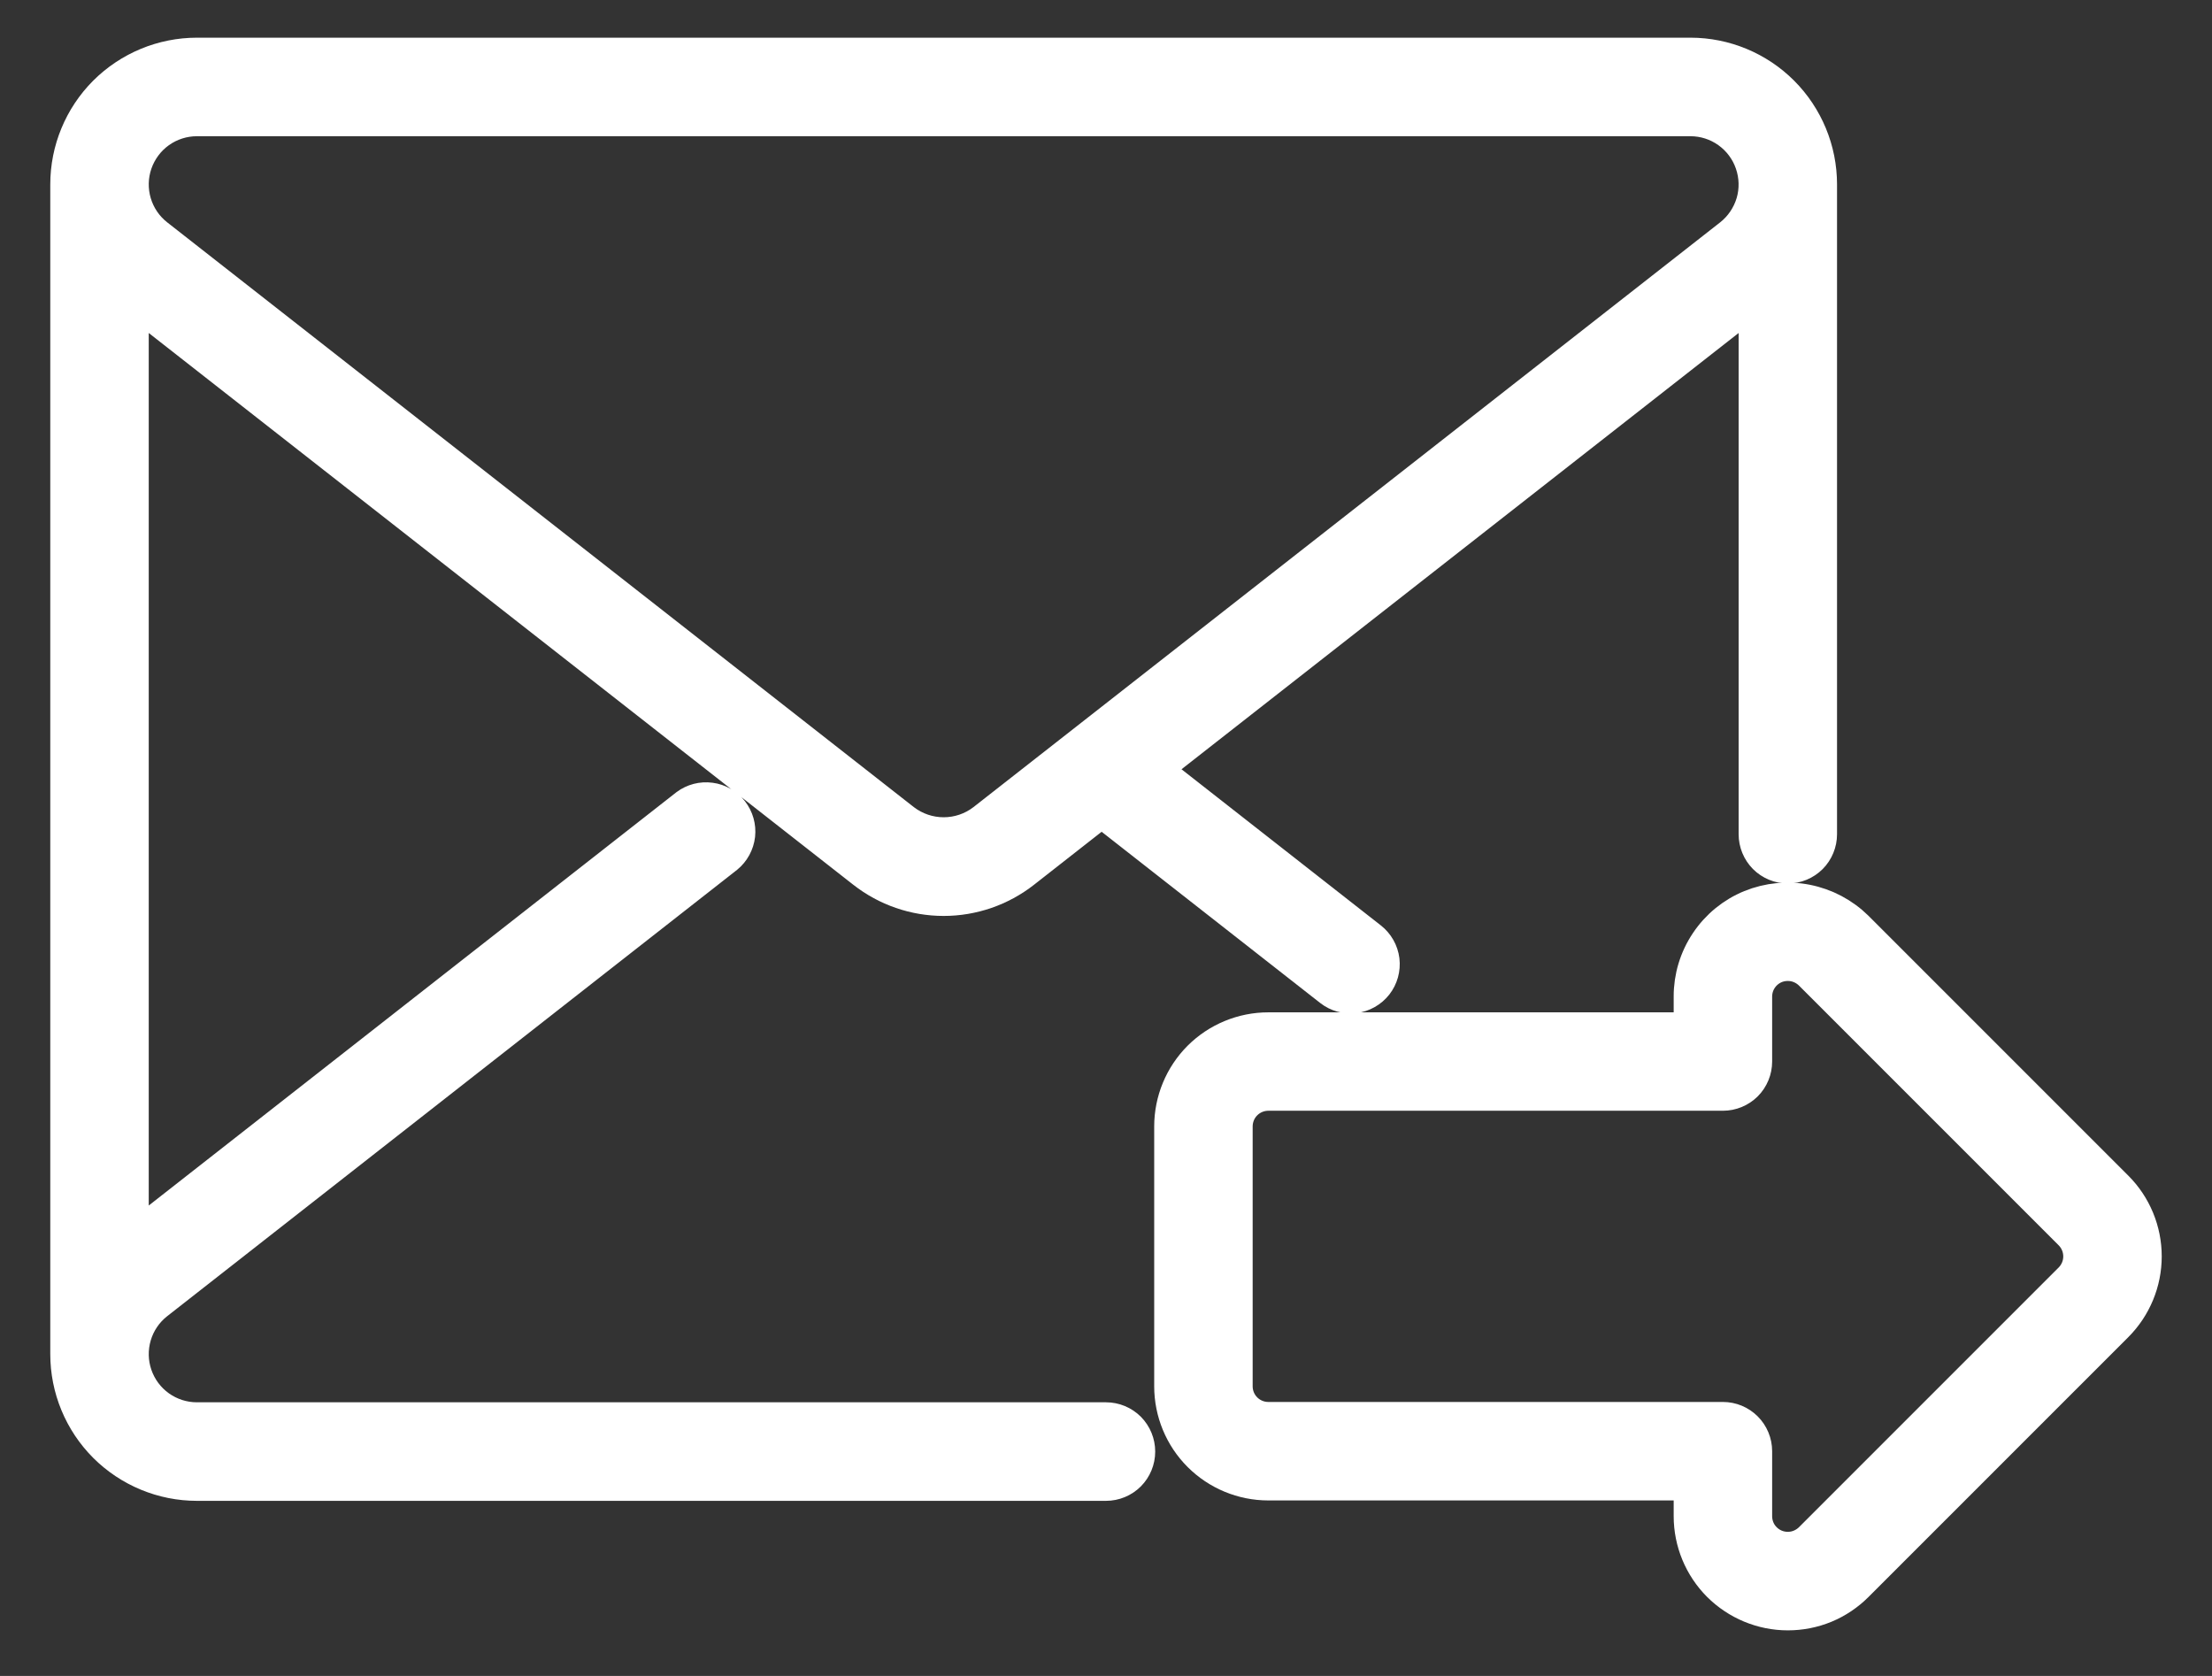
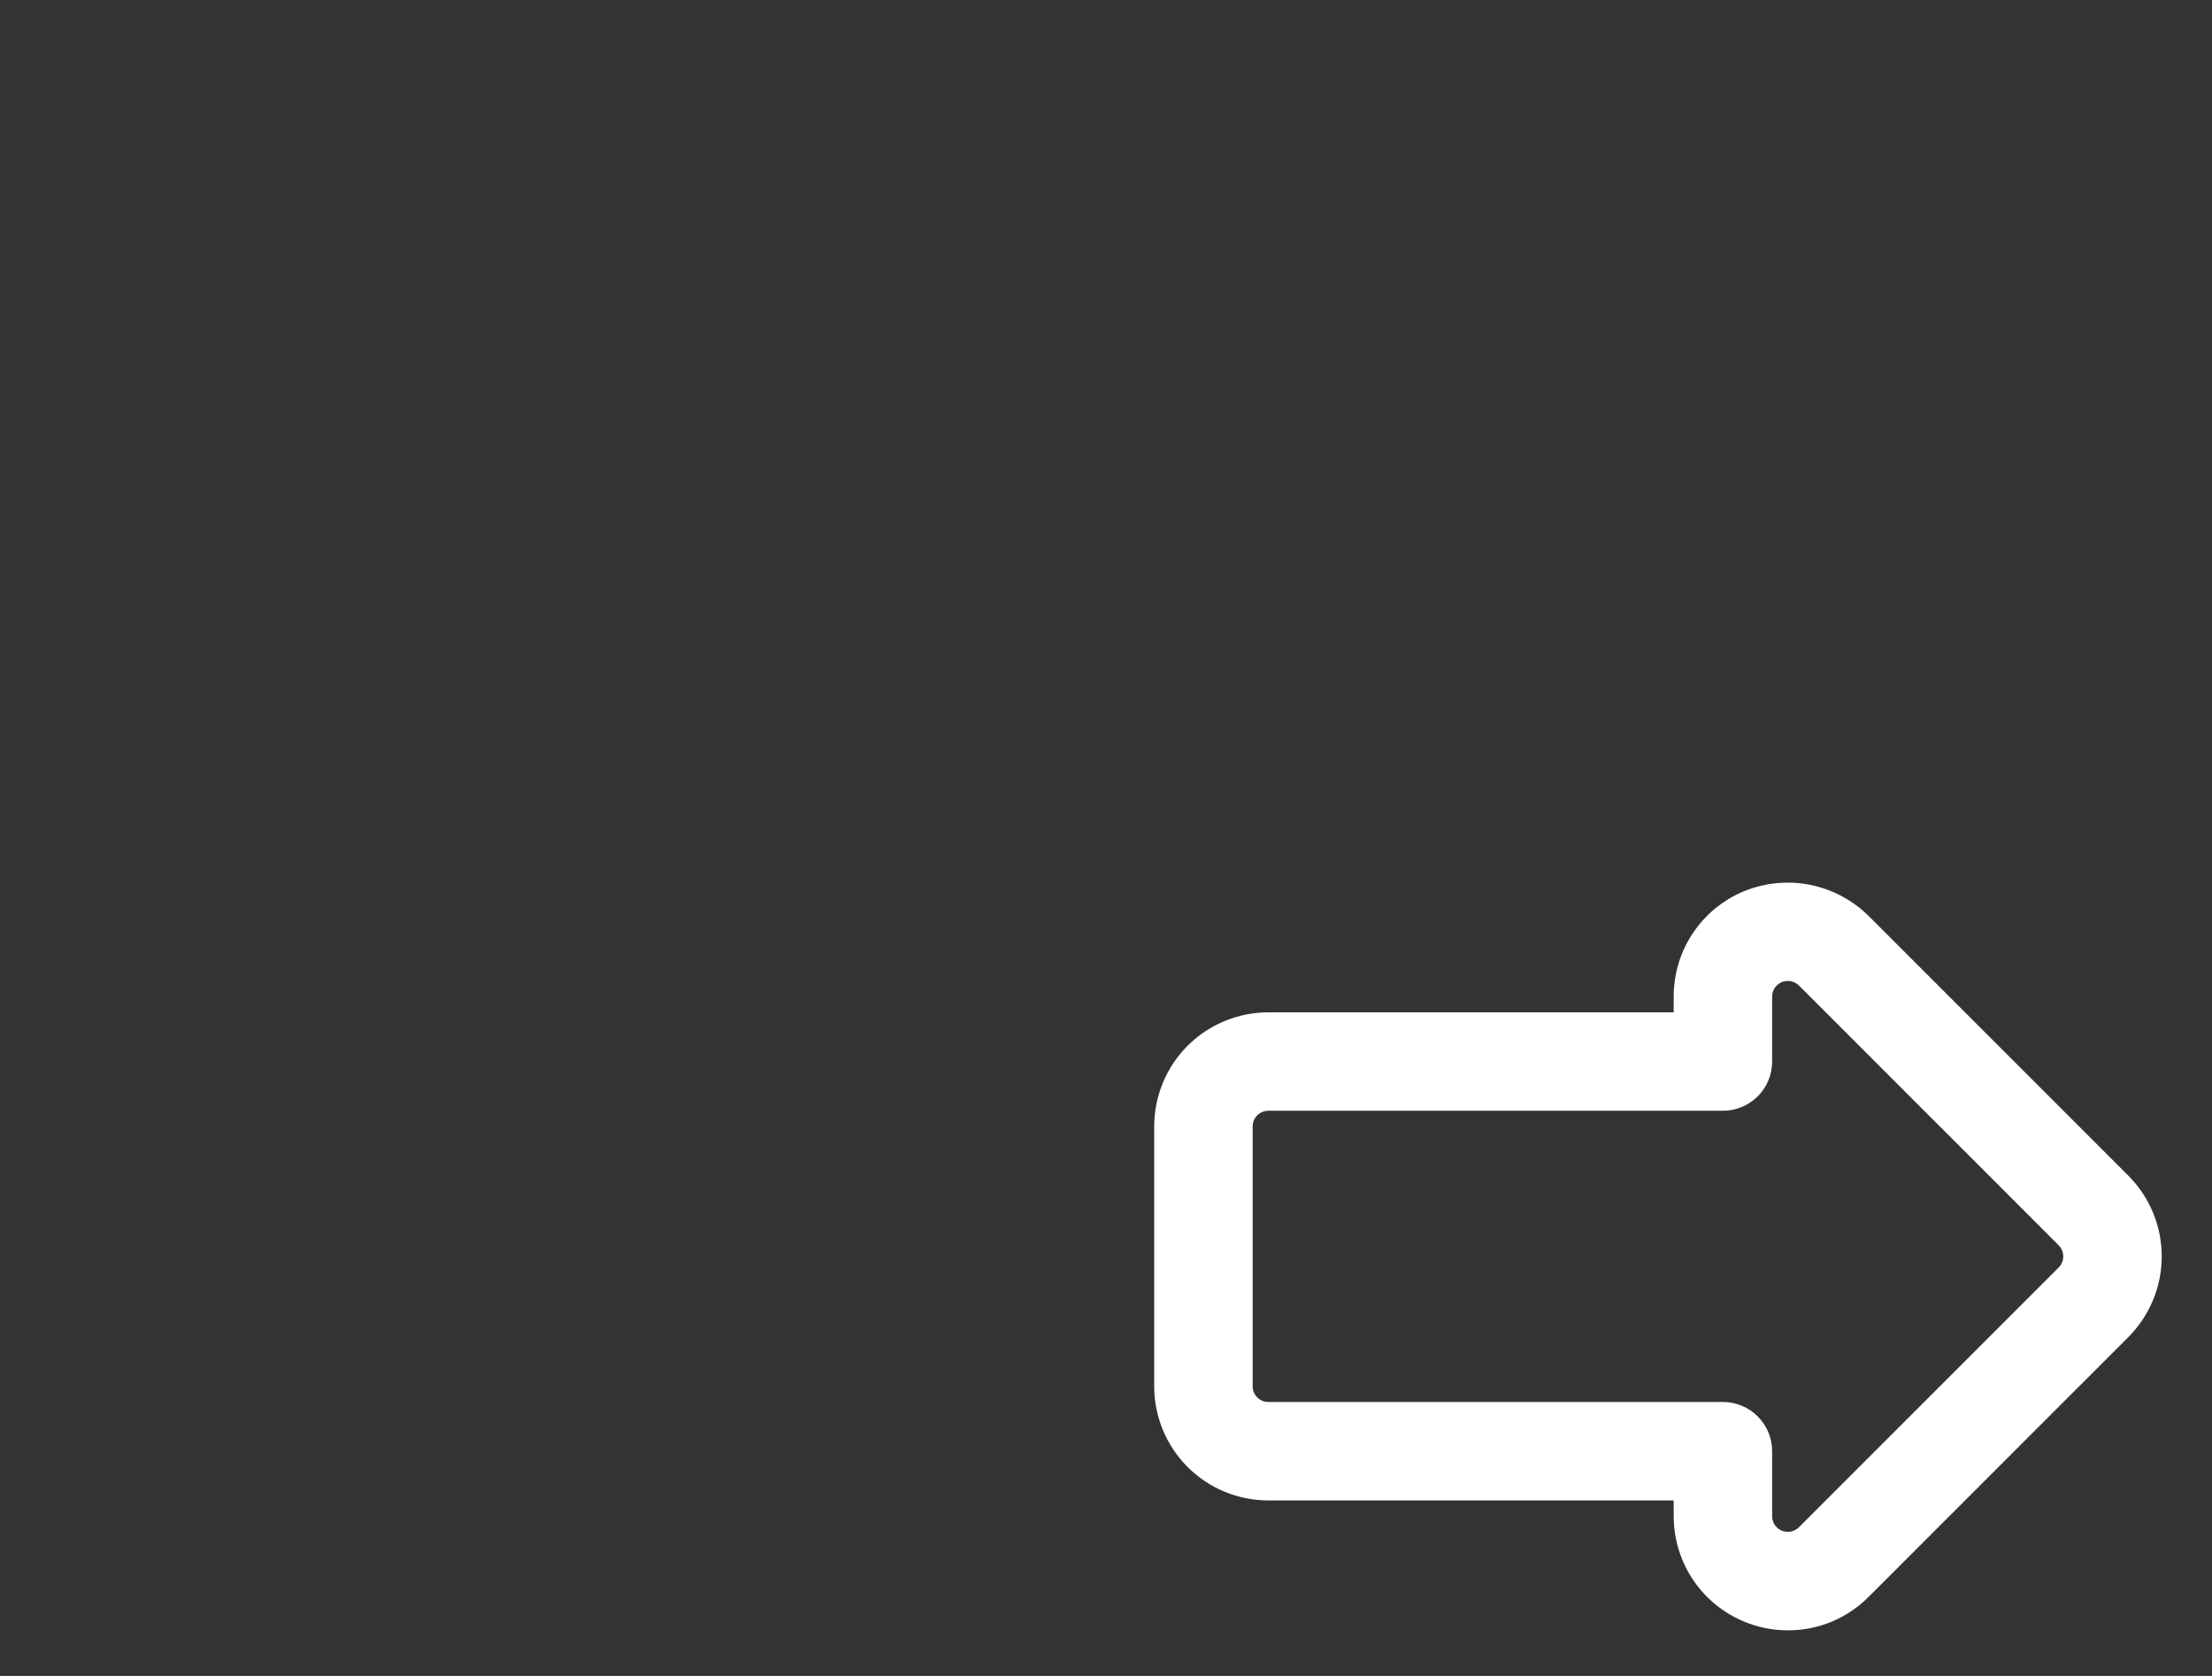
<svg xmlns="http://www.w3.org/2000/svg" width="33" height="25" viewBox="0 0 33 25" fill="none">
  <rect x="0" y="0" width="33" height="25" fill="#333333" stroke="none" />
  <path d="M26.672 24.07C26.287 24.07 25.917 23.916 25.644 23.644C25.372 23.371 25.219 23.002 25.219 22.616V22.132H18.922C18.537 22.132 18.167 21.979 17.894 21.706C17.622 21.434 17.469 21.064 17.469 20.679V16.804C17.469 16.418 17.622 16.049 17.894 15.776C18.167 15.504 18.537 15.351 18.922 15.351H25.219V14.866C25.218 14.579 25.303 14.298 25.463 14.059C25.623 13.819 25.85 13.633 26.116 13.524C26.382 13.416 26.674 13.388 26.955 13.444C27.236 13.5 27.495 13.637 27.7 13.839L31.575 17.714C31.847 17.986 32 18.356 32 18.741C32 19.127 31.847 19.496 31.575 19.769L27.7 23.644C27.565 23.779 27.405 23.887 27.229 23.96C27.052 24.033 26.863 24.07 26.672 24.07ZM18.922 16.319C18.793 16.319 18.67 16.37 18.579 16.461C18.488 16.552 18.438 16.675 18.438 16.804V20.679C18.438 20.807 18.488 20.93 18.579 21.021C18.67 21.112 18.793 21.163 18.922 21.163H25.703C25.832 21.163 25.955 21.214 26.046 21.305C26.137 21.396 26.188 21.519 26.188 21.648V22.616C26.188 22.712 26.216 22.806 26.269 22.886C26.323 22.965 26.398 23.027 26.487 23.064C26.575 23.1 26.672 23.109 26.766 23.091C26.86 23.072 26.946 23.026 27.014 22.959L30.889 19.084C30.98 18.993 31.031 18.87 31.031 18.742C31.031 18.613 30.98 18.49 30.889 18.399L27.014 14.524C26.946 14.457 26.86 14.411 26.766 14.392C26.672 14.374 26.575 14.383 26.486 14.419C26.398 14.456 26.322 14.518 26.269 14.598C26.216 14.677 26.188 14.771 26.188 14.866V15.835C26.188 15.963 26.137 16.087 26.046 16.178C25.955 16.268 25.832 16.319 25.703 16.319H18.922Z" fill="white" stroke="white" stroke-width="0.5" />
-   <path d="M25.219 0.812H2.938C2.424 0.812 1.931 1.017 1.567 1.38C1.204 1.744 1 2.237 1 2.751L1 20.199C1 20.713 1.204 21.206 1.567 21.57C1.931 21.933 2.424 22.138 2.938 22.138H16.5C16.628 22.138 16.752 22.087 16.843 21.996C16.933 21.905 16.984 21.782 16.984 21.653C16.984 21.524 16.933 21.401 16.843 21.31C16.752 21.219 16.628 21.168 16.5 21.168H2.938C2.736 21.168 2.539 21.105 2.375 20.988C2.211 20.871 2.088 20.706 2.022 20.515C1.956 20.324 1.952 20.118 2.009 19.924C2.066 19.731 2.182 19.56 2.341 19.436L10.84 12.78C10.938 12.7 11.001 12.584 11.016 12.458C11.03 12.332 10.994 12.205 10.916 12.105C10.838 12.005 10.723 11.94 10.598 11.924C10.472 11.907 10.345 11.94 10.243 12.016L1.969 18.496V4.454L12.884 13.001C13.225 13.268 13.645 13.413 14.078 13.413C14.511 13.413 14.931 13.268 15.272 13.001L16.435 12.09L19.849 14.764C19.951 14.844 20.079 14.879 20.207 14.864C20.334 14.848 20.451 14.782 20.53 14.681C20.609 14.58 20.644 14.451 20.629 14.324C20.613 14.196 20.547 14.08 20.446 14.001L17.221 11.475L26.188 4.454V12.444C26.188 12.573 26.239 12.696 26.329 12.787C26.42 12.878 26.544 12.929 26.672 12.929C26.8 12.929 26.924 12.878 27.015 12.787C27.105 12.696 27.156 12.573 27.156 12.444V2.751C27.156 2.237 26.952 1.744 26.589 1.38C26.226 1.017 25.733 0.812 25.219 0.812ZM25.816 3.514L14.675 12.238C14.504 12.37 14.294 12.441 14.078 12.441C13.863 12.441 13.653 12.37 13.481 12.238L2.341 3.514C2.182 3.39 2.066 3.219 2.009 3.026C1.952 2.833 1.956 2.626 2.022 2.435C2.088 2.245 2.211 2.079 2.375 1.962C2.539 1.845 2.736 1.782 2.938 1.782H25.219C25.421 1.782 25.617 1.845 25.781 1.962C25.945 2.079 26.069 2.245 26.134 2.435C26.2 2.626 26.205 2.833 26.148 3.026C26.09 3.219 25.974 3.39 25.816 3.514Z" fill="white" stroke="white" stroke-width="0.5" />
</svg>